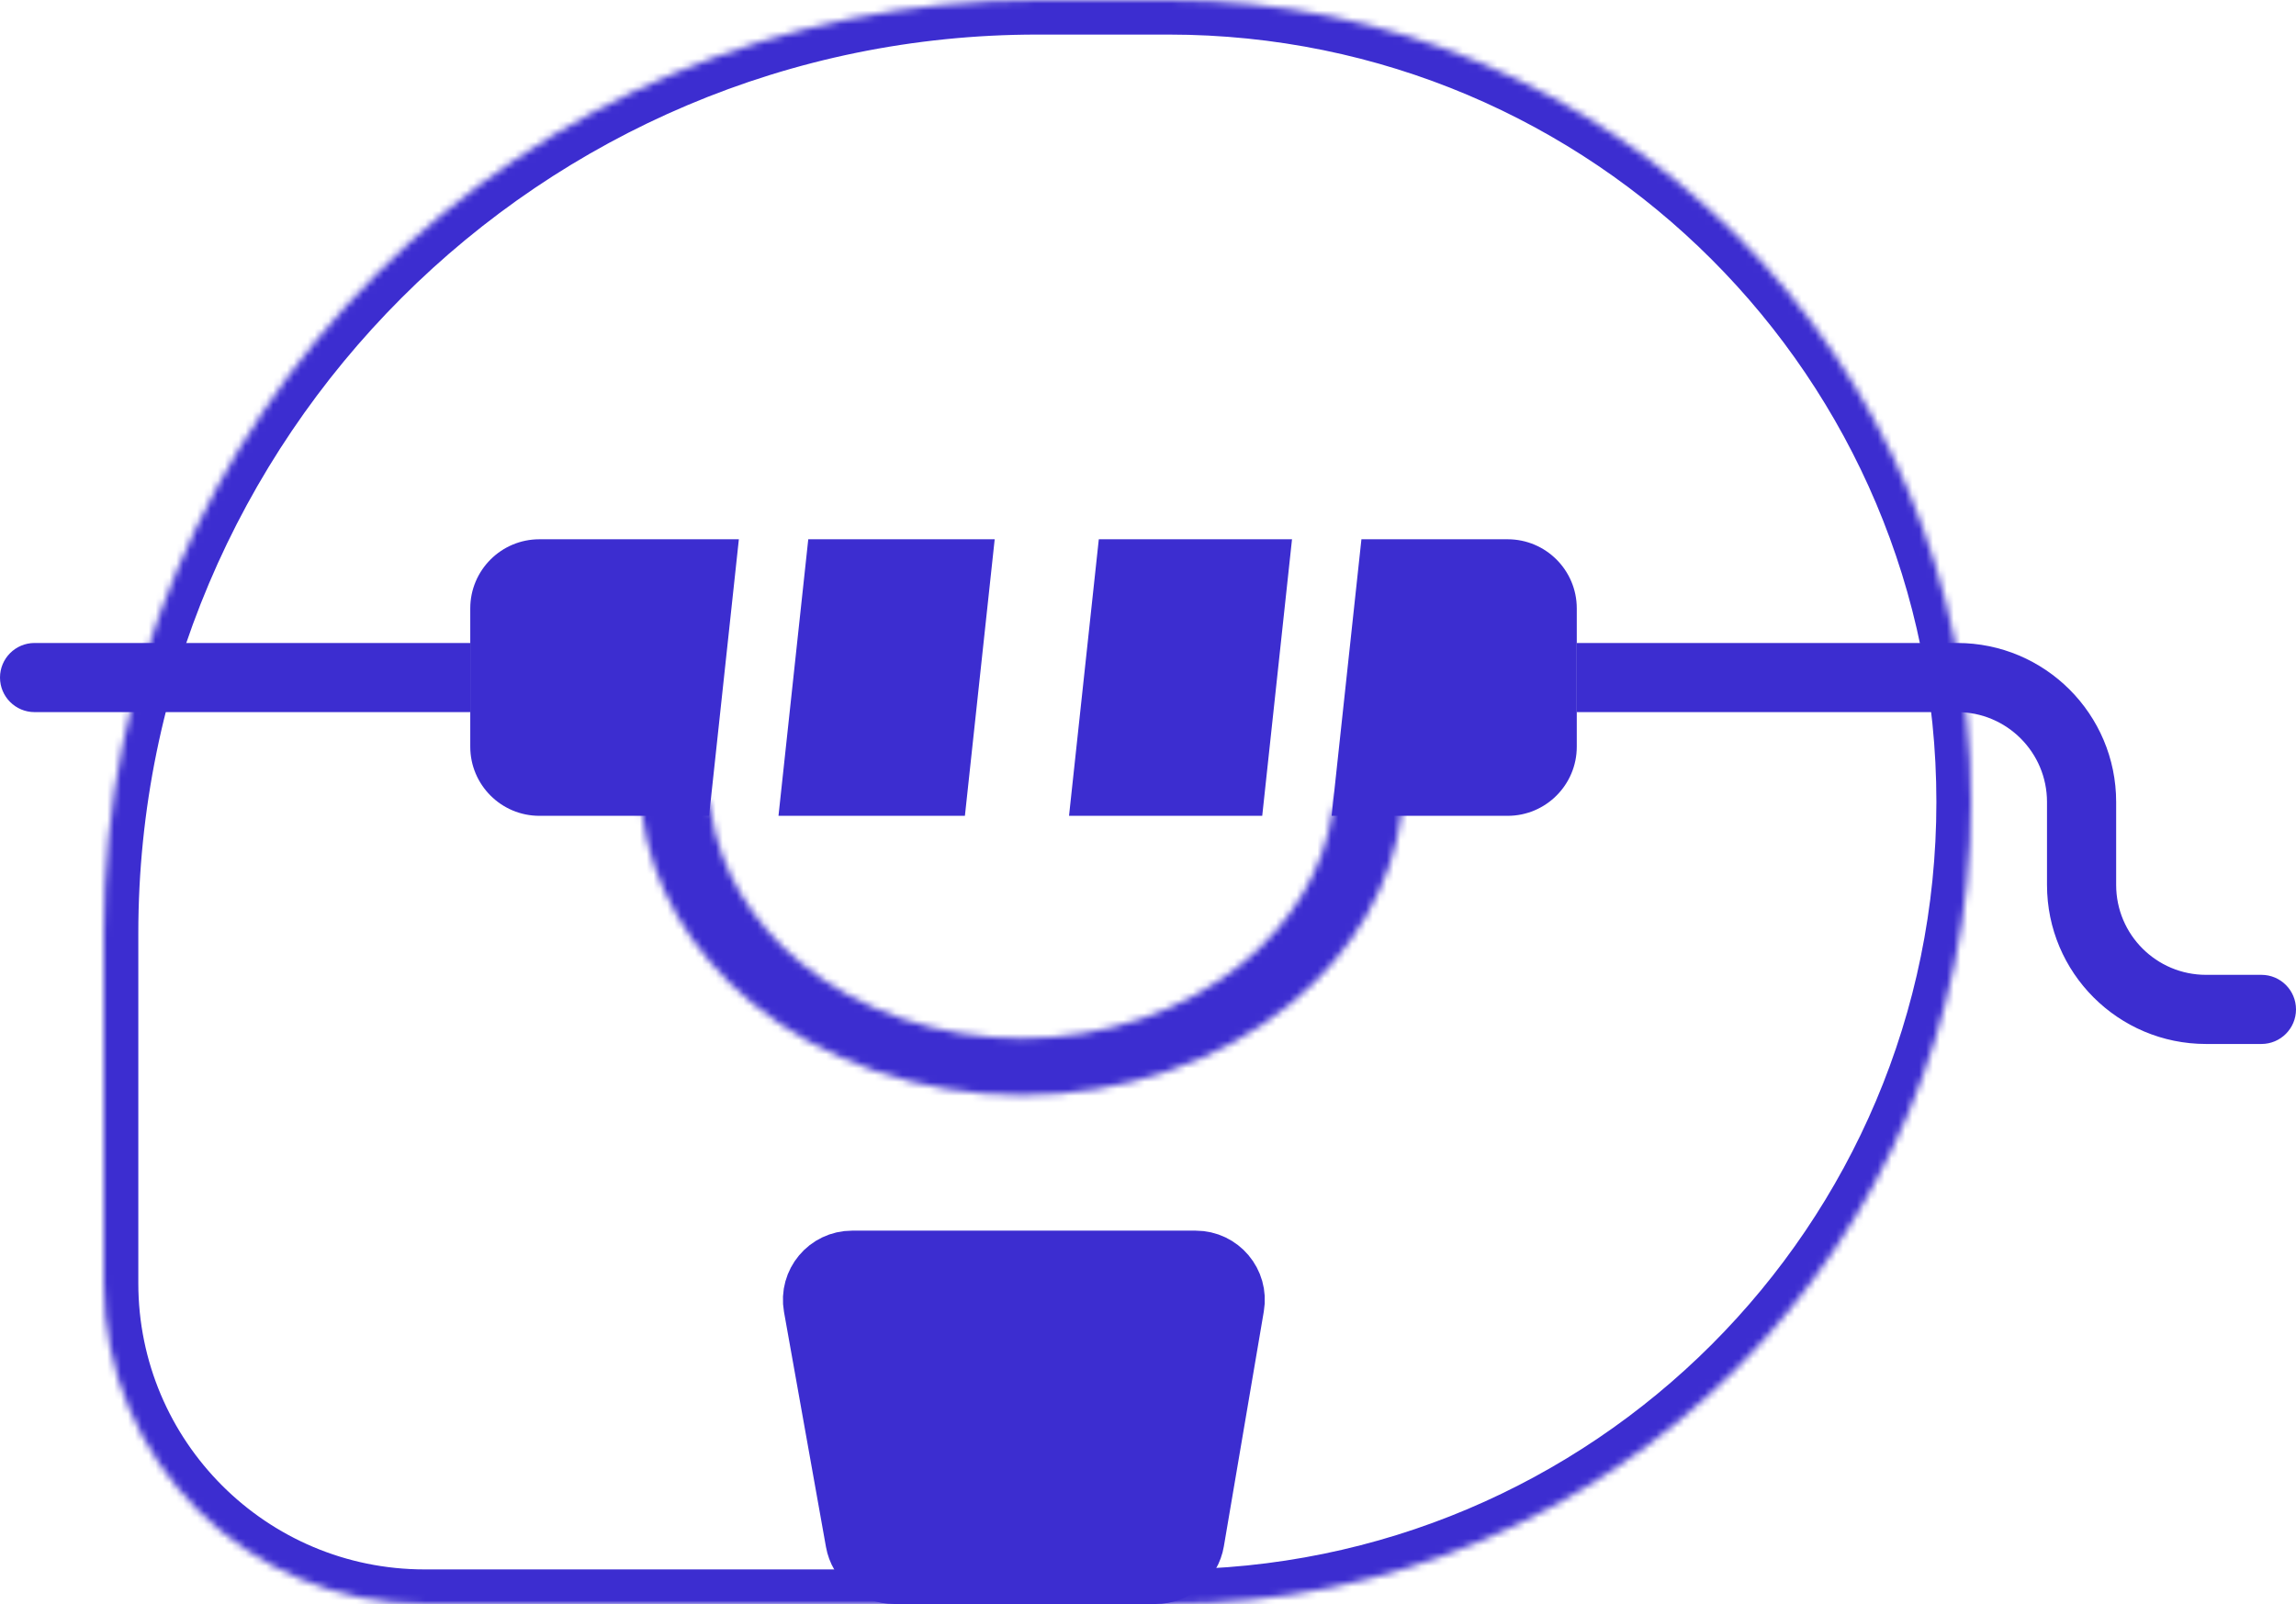
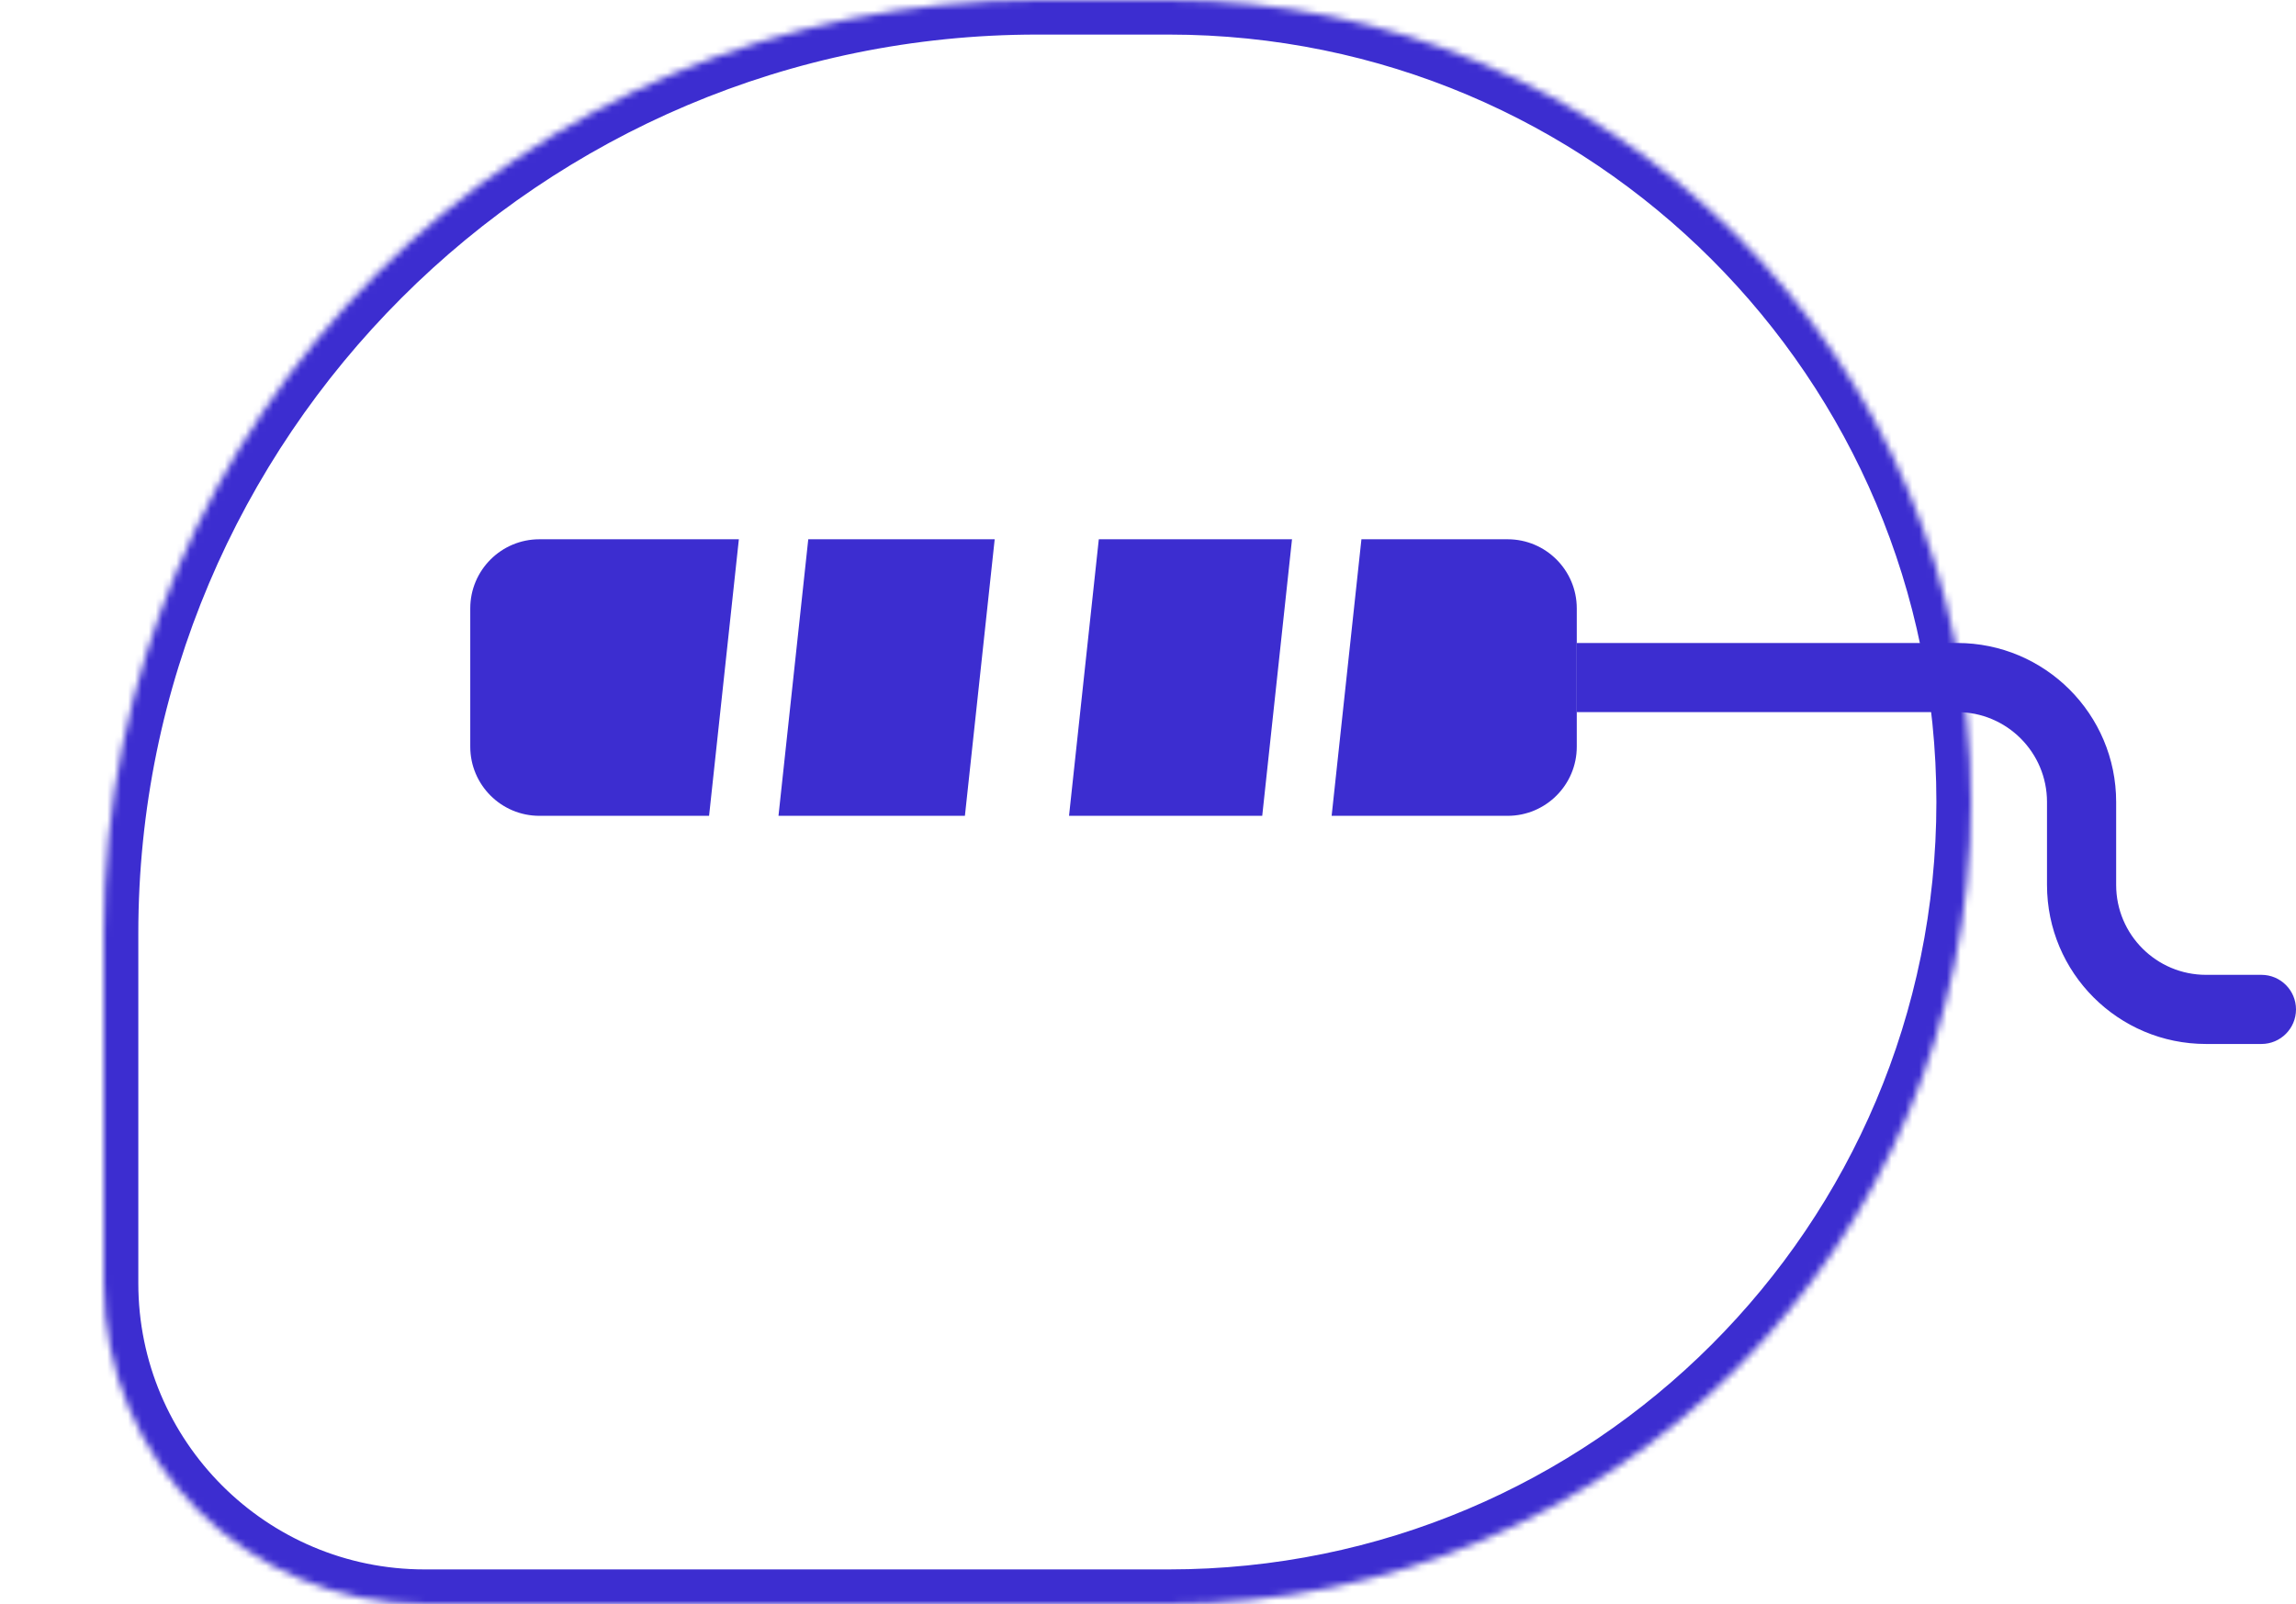
<svg xmlns="http://www.w3.org/2000/svg" width="332" height="232" viewBox="0 0 332 232" fill="none">
-   <path d="M5 93C2.239 93 3.45657e-07 95.239 0 98C-3.45657e-07 100.761 2.239 103 5 103L5 93ZM5 103L68 103L68 93L5 93L5 103Z" fill="#3C2DD0" />
  <path d="M327 151C329.761 151 332 148.761 332 146C332 143.239 329.761 141 327 141V151ZM228 103H282.995V93H228V103ZM295.995 116V128H305.995V116H295.995ZM318.995 151H327V141H318.995V151ZM295.995 128C295.995 140.703 306.293 151 318.995 151V141C311.816 141 305.995 135.18 305.995 128H295.995ZM282.995 103C290.175 103 295.995 108.82 295.995 116H305.995C305.995 103.297 295.698 93 282.995 93V103Z" fill="#3C2DD0" />
-   <path d="M123.21 183H172.89C175.986 183 178.338 185.786 177.819 188.838L172.037 222.838C171.628 225.242 169.546 227 167.108 227H129.281C126.859 227 124.785 225.264 124.359 222.879L118.288 188.879C117.741 185.814 120.097 183 123.21 183Z" fill="#3C2DD0" stroke="#3C2DD0" stroke-width="10" />
  <mask id="path-4-inside-1_7_2889" fill="white">
-     <path d="M198.028 112.707C200.774 112.707 203.033 114.943 202.674 117.665C201.316 127.964 195.756 137.632 186.818 145.026C176.456 153.598 162.403 158.414 147.75 158.414C133.097 158.414 119.044 153.598 108.682 145.026C99.744 137.632 94.184 127.964 92.826 117.665C92.467 114.943 94.726 112.707 97.472 112.707V112.707C100.219 112.707 102.405 114.947 102.842 117.658C104.149 125.771 108.642 133.358 115.715 139.209C124.211 146.238 135.734 150.186 147.75 150.186C159.766 150.186 171.289 146.238 179.785 139.209C186.858 133.358 191.351 125.771 192.658 117.658C193.095 114.947 195.281 112.707 198.028 112.707V112.707Z" />
-   </mask>
-   <path d="M198.028 112.707C200.774 112.707 203.033 114.943 202.674 117.665C201.316 127.964 195.756 137.632 186.818 145.026C176.456 153.598 162.403 158.414 147.75 158.414C133.097 158.414 119.044 153.598 108.682 145.026C99.744 137.632 94.184 127.964 92.826 117.665C92.467 114.943 94.726 112.707 97.472 112.707V112.707C100.219 112.707 102.405 114.947 102.842 117.658C104.149 125.771 108.642 133.358 115.715 139.209C124.211 146.238 135.734 150.186 147.75 150.186C159.766 150.186 171.289 146.238 179.785 139.209C186.858 133.358 191.351 125.771 192.658 117.658C193.095 114.947 195.281 112.707 198.028 112.707V112.707Z" stroke="#3C2DD0" stroke-width="20" mask="url(#path-4-inside-1_7_2889)" />
+     </mask>
  <mask id="path-5-inside-2_7_2889" fill="white">
    <path d="M15 135C15 60.442 75.442 0 150 0H169C233.065 0 285 51.935 285 116V116C285 180.065 233.065 232 169 232H61.4C35.774 232 15 211.226 15 185.6V135Z" />
  </mask>
  <path d="M150 5H169V-5H150V5ZM169 227H61.4V237H169V227ZM20 185.6V135H10V185.6H20ZM61.4 227C38.535 227 20 208.465 20 185.6H10C10 213.987 33.013 237 61.4 237V227ZM280 116C280 177.304 230.304 227 169 227V237C235.826 237 290 182.826 290 116H280ZM169 5C230.304 5 280 54.696 280 116H290C290 49.173 235.826 -5 169 -5V5ZM150 -5C72.68 -5 10 57.68 10 135H20C20 63.203 78.203 5 150 5V-5Z" fill="#3C2DD0" mask="url(#path-5-inside-2_7_2889)" />
  <path d="M112.568 118H139.525L143.832 78H116.875L112.568 118Z" fill="#3C2DD0" />
  <path d="M106.839 78L102.532 118H78C72.477 118 68 113.523 68 108V88C68 82.477 72.477 78 78 78H106.839Z" fill="#3C2DD0" />
  <path d="M158.887 78L154.58 118H182.517L186.824 78H158.887Z" fill="#3C2DD0" />
  <path d="M196.861 78L192.554 118H218C223.523 118 228 113.523 228 108V88C228 82.477 223.523 78 218 78H196.861Z" fill="#3C2DD0" />
</svg>